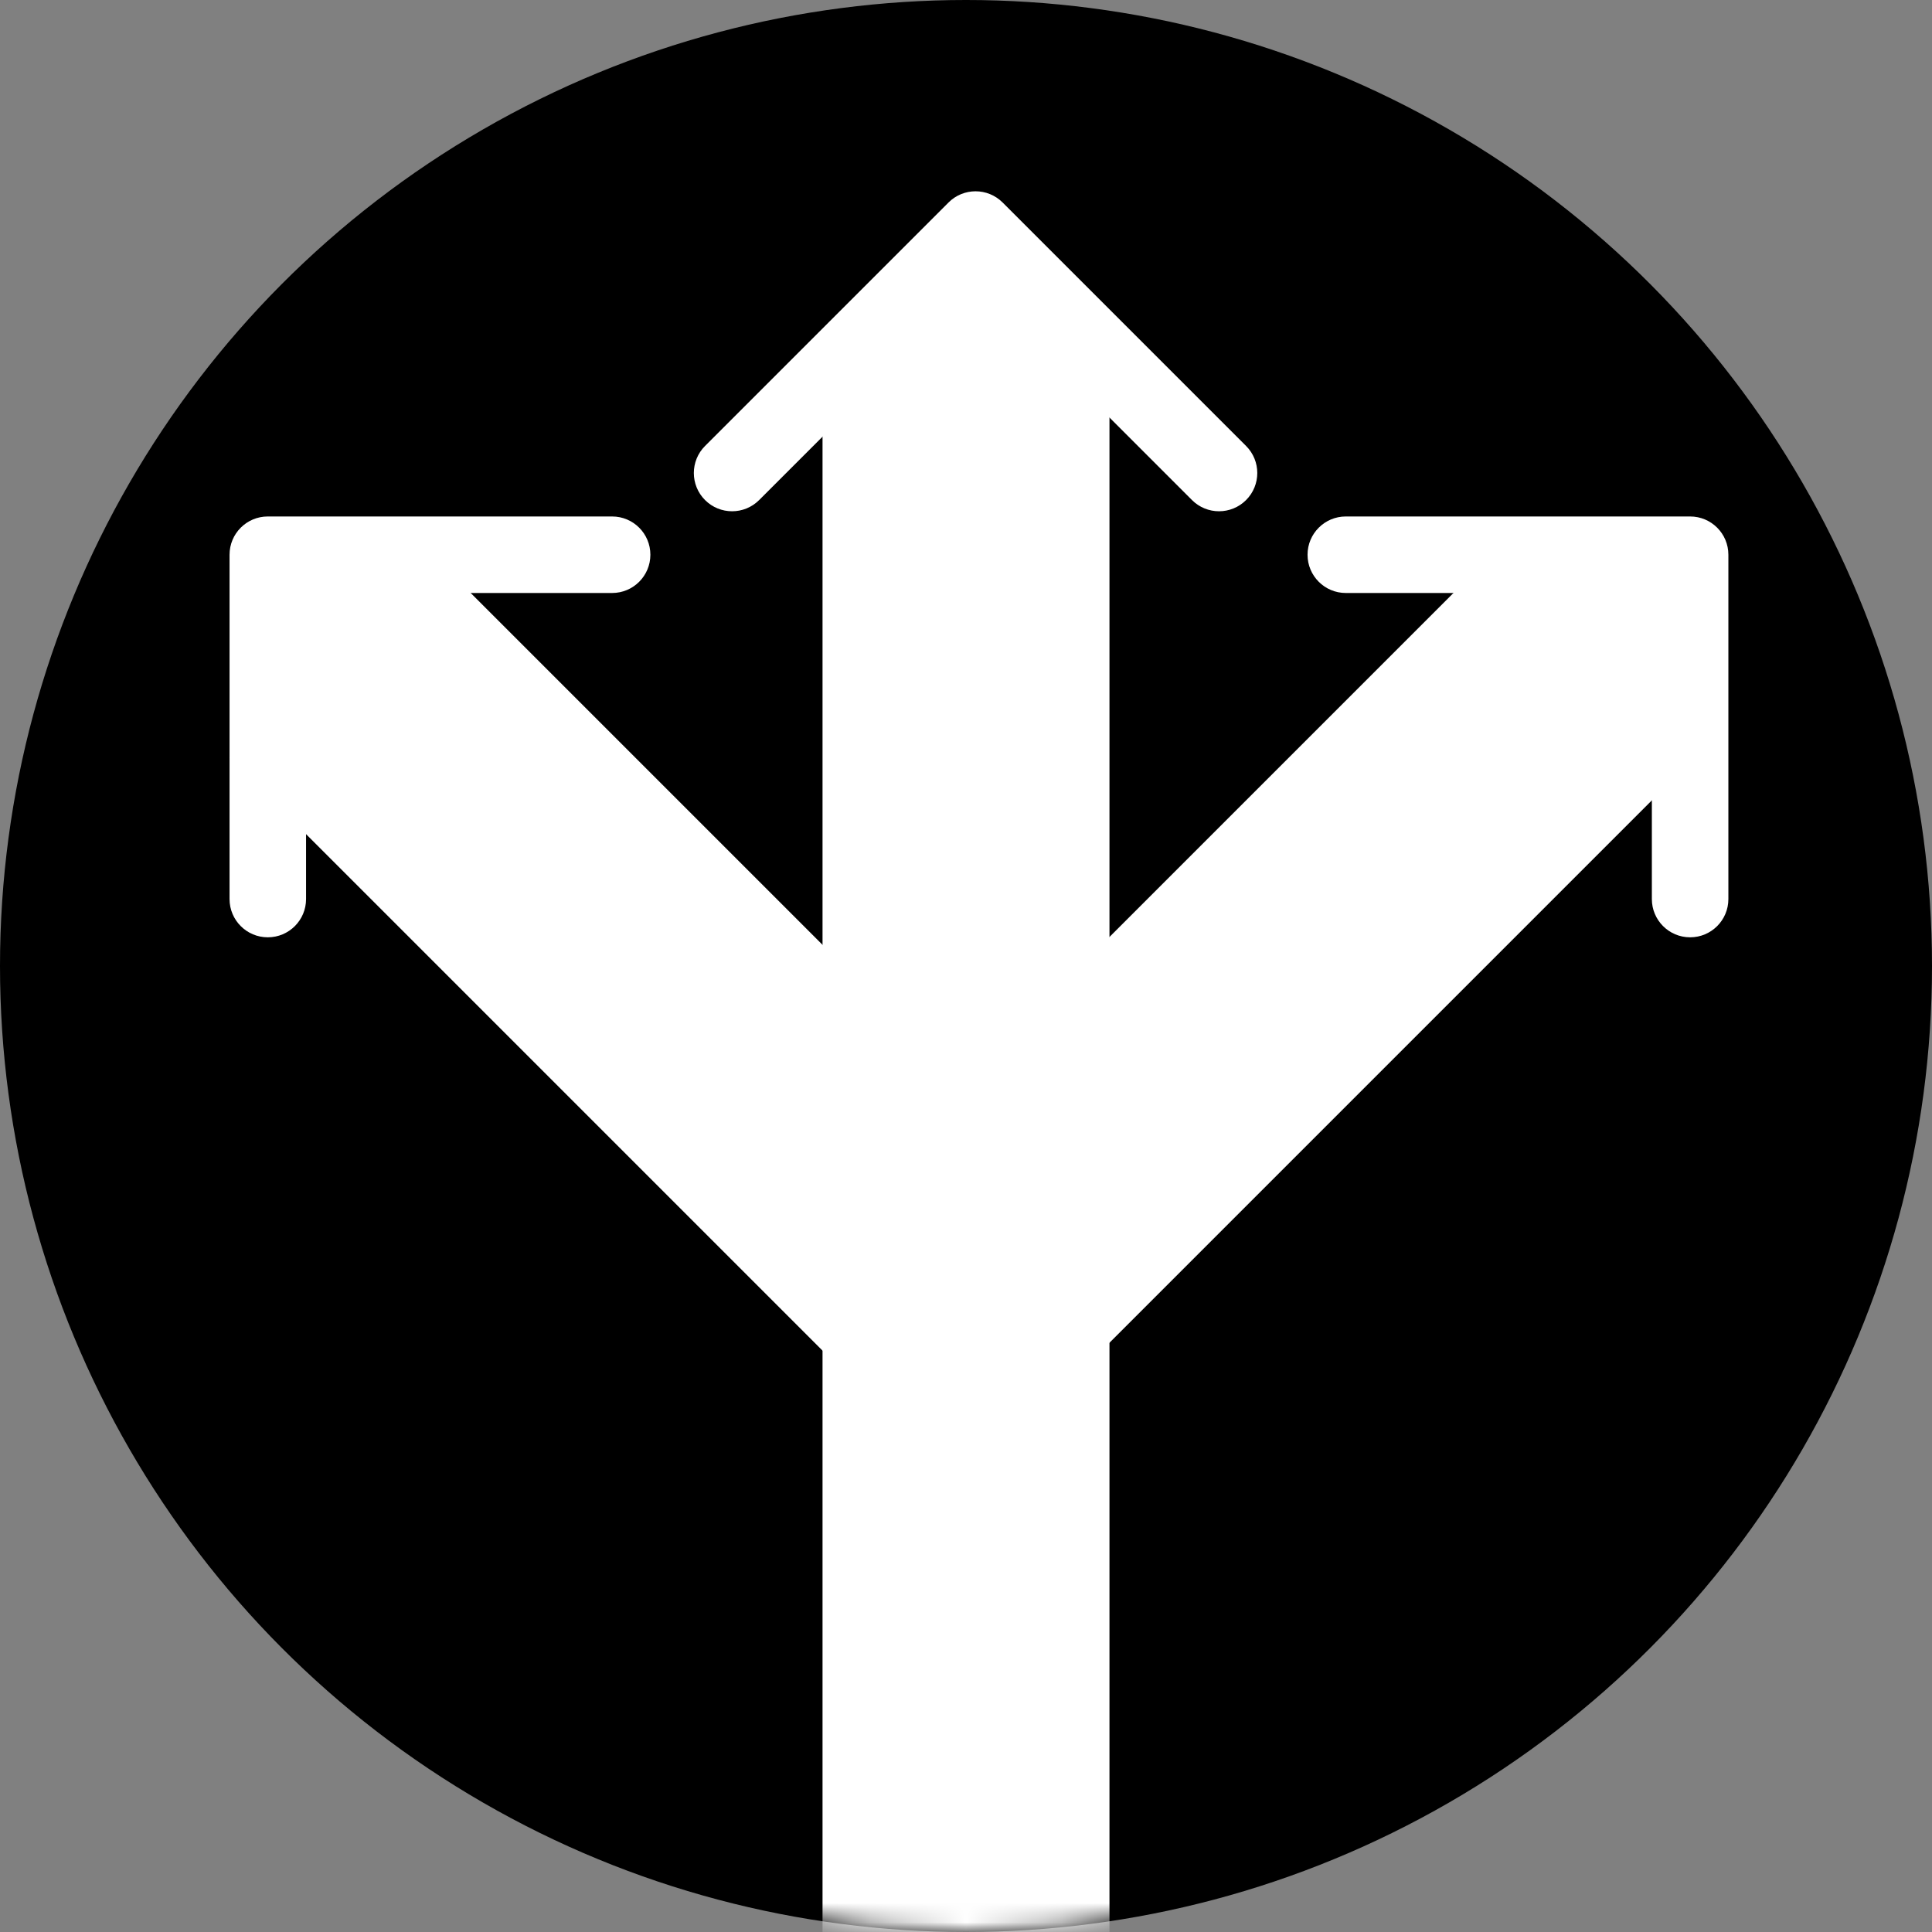
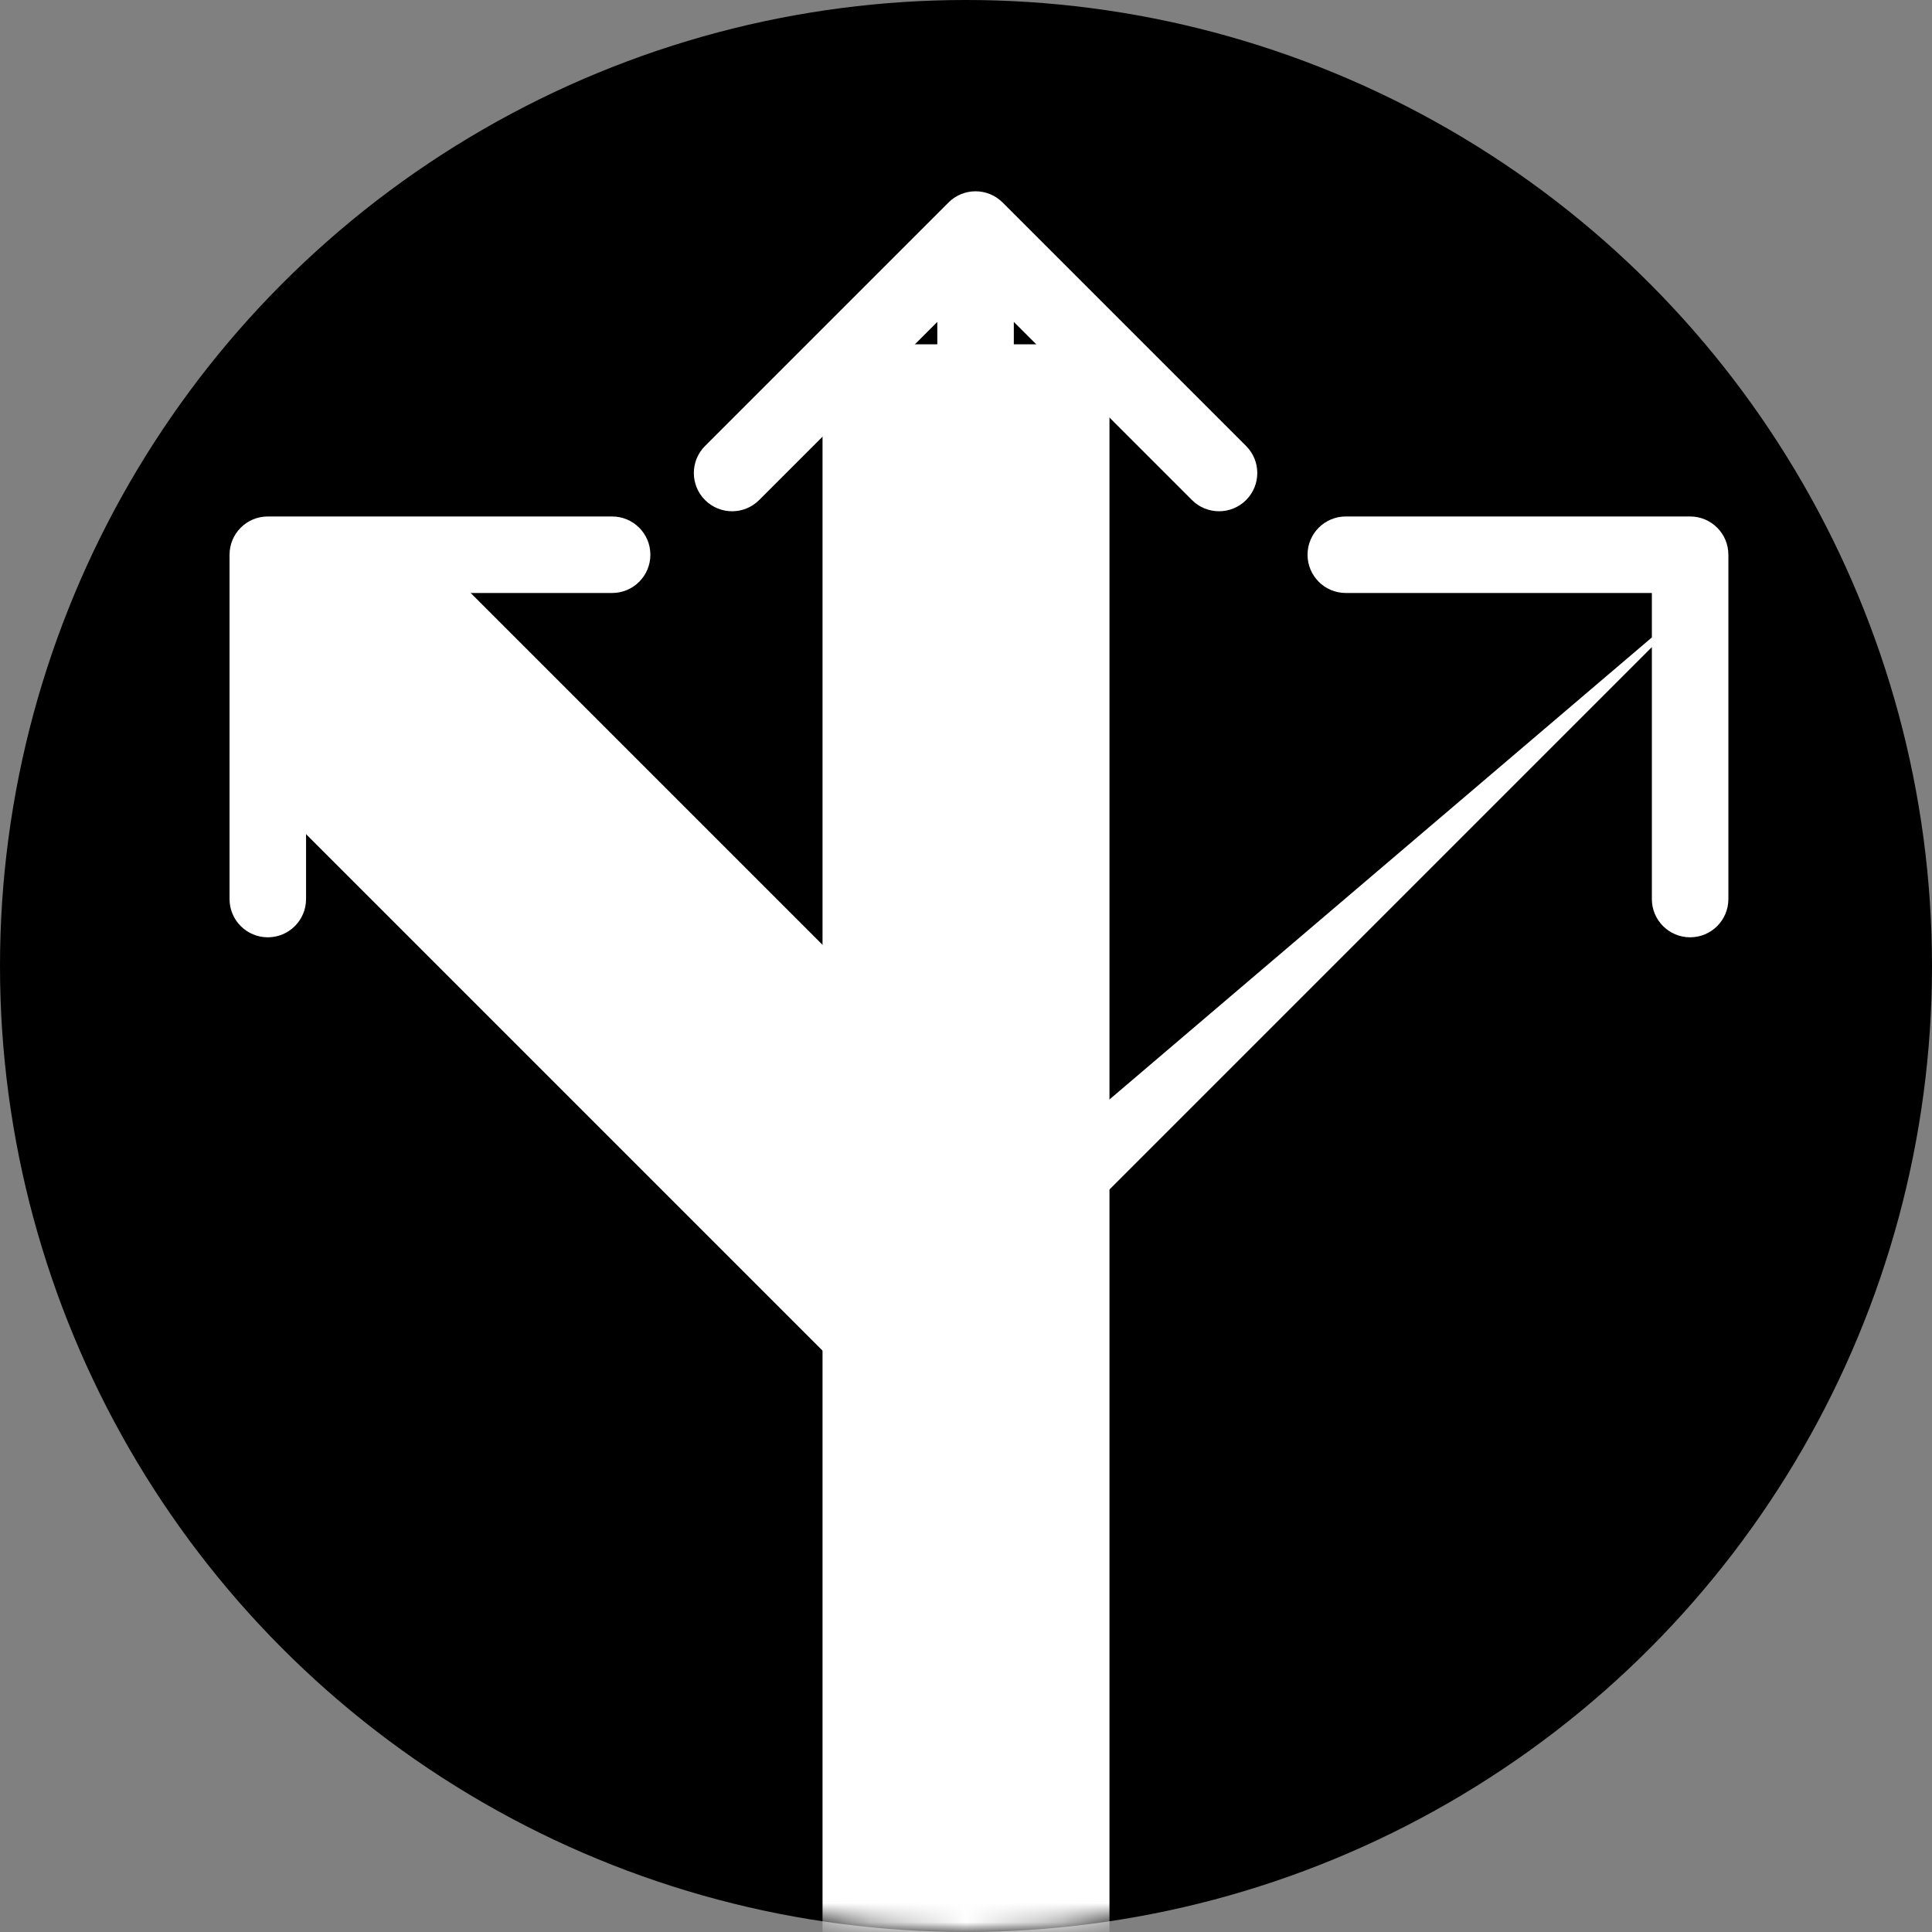
<svg xmlns="http://www.w3.org/2000/svg" width="101" height="101" viewBox="0 0 101 101" fill="none">
  <rect x="0" y="0" width="101" height="101" fill="#808080" stroke="none" />
  <circle cx="50.5" cy="50.5" r="50.5" fill="black" />
  <mask id="mask0_0_1" style="mask-type:alpha" maskUnits="userSpaceOnUse" x="0" y="0" width="101" height="101">
    <circle cx="50.5" cy="50.5" r="50.5" fill="black" />
  </mask>
  <g mask="url(#mask0_0_1)">
-     <path d="M90.355 29C90.355 27.895 89.46 27 88.355 27L70.355 27C69.251 27 68.355 27.895 68.355 29C68.355 30.105 69.251 31 70.355 31L86.355 31L86.355 47C86.355 48.105 87.251 49 88.355 49C89.46 49 90.355 48.105 90.355 47L90.355 29ZM54.414 65.77L89.77 30.414L86.941 27.586L51.586 62.941L54.414 65.77Z" fill="white" />
-     <rect x="78.07" y="28.912" width="15" height="44.859" transform="rotate(45 78.07 28.912)" fill="white" />
-     <rect x="82.061" y="28.061" width="9.814" height="4.328" transform="rotate(45 82.061 28.061)" fill="white" />
-     <rect x="82.061" y="28.061" width="9.814" height="4.328" transform="rotate(45 82.061 28.061)" fill="white" />
+     <path d="M90.355 29C90.355 27.895 89.46 27 88.355 27L70.355 27C69.251 27 68.355 27.895 68.355 29C68.355 30.105 69.251 31 70.355 31L86.355 31L86.355 47C86.355 48.105 87.251 49 88.355 49C89.46 49 90.355 48.105 90.355 47L90.355 29ZM54.414 65.77L89.77 30.414L51.586 62.941L54.414 65.77Z" fill="white" />
    <path d="M52.414 10.586C51.633 9.805 50.367 9.805 49.586 10.586L36.858 23.314C36.077 24.095 36.077 25.361 36.858 26.142C37.639 26.923 38.905 26.923 39.686 26.142L51 14.828L62.314 26.142C63.095 26.923 64.361 26.923 65.142 26.142C65.923 25.361 65.923 24.095 65.142 23.314L52.414 10.586ZM53 62V12H49V62H53Z" fill="white" />
    <rect x="43" y="18" width="15" height="90" fill="white" />
-     <rect x="47" y="16" width="8" height="3" fill="white" />
    <path d="M14 27C12.895 27 12 27.895 12 29L12 47C12 48.105 12.895 49 14 49C15.105 49 16 48.105 16 47L16 31L32 31C33.105 31 34 30.105 34 29C34 27.895 33.105 27 32 27L14 27ZM50.77 62.941L15.414 27.586L12.586 30.414L47.941 65.77L50.77 62.941Z" fill="white" />
    <rect x="12" y="39.607" width="15" height="44.859" transform="rotate(-45 12 39.607)" fill="white" />
    <rect x="13" y="35.939" width="9.814" height="4.328" transform="rotate(-45 13 35.939)" fill="white" />
  </g>
</svg>